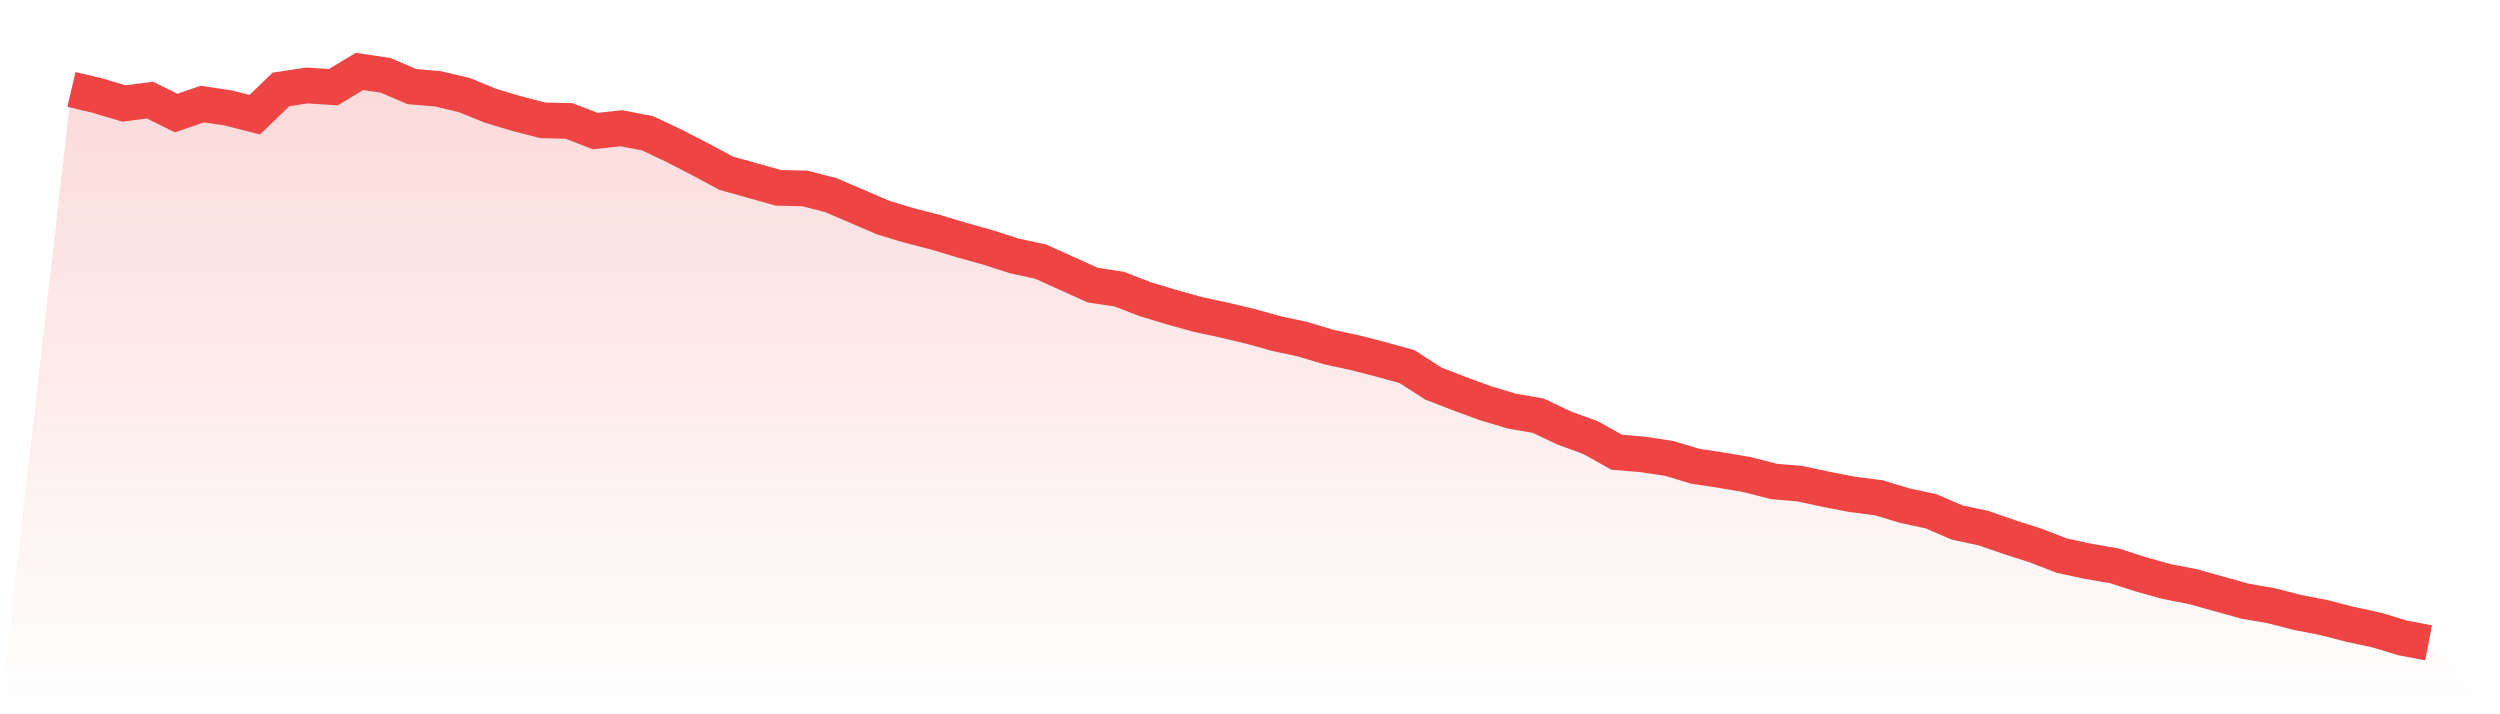
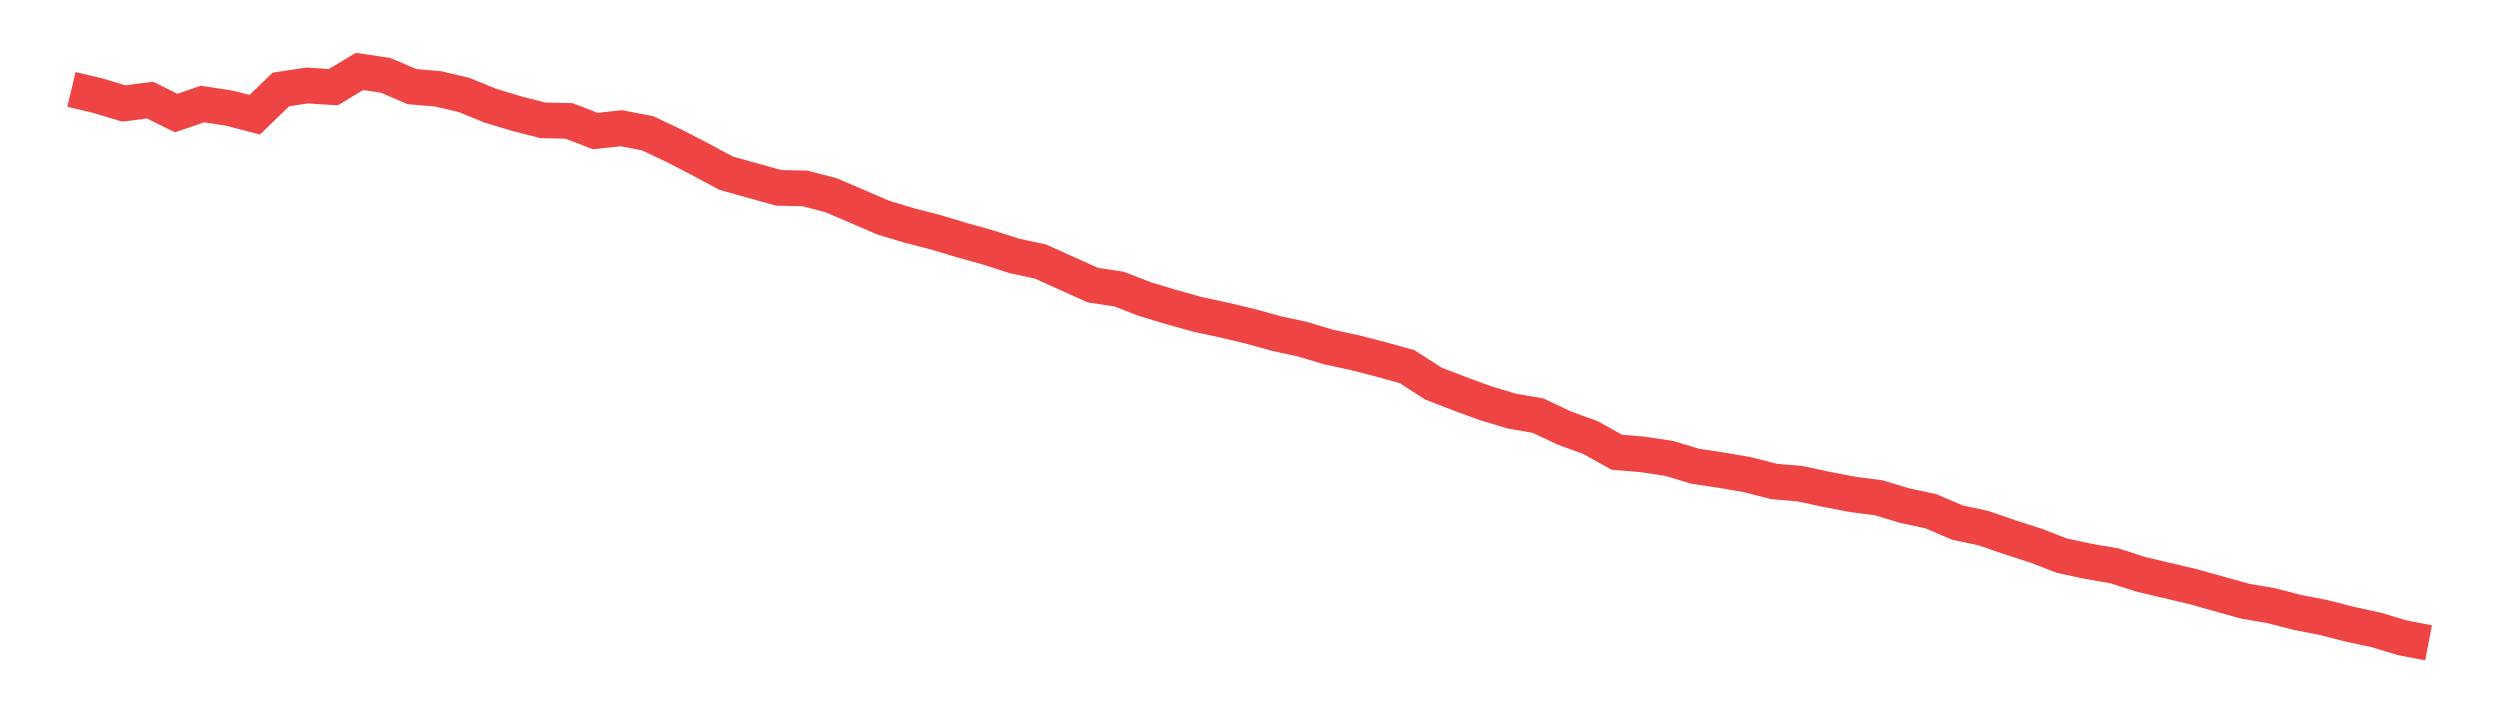
<svg xmlns="http://www.w3.org/2000/svg" viewBox="0 0 140 40">
  <defs>
    <linearGradient id="gradient" x1="0" x2="0" y1="0" y2="1">
      <stop offset="0%" stop-color="#ef4444" stop-opacity="0.2" />
      <stop offset="100%" stop-color="#ef4444" stop-opacity="0" />
    </linearGradient>
  </defs>
-   <path d="M4,5.008 L4,5.008 L5.467,5.354 L6.933,5.795 L8.4,5.606 L9.867,6.331 L11.333,5.827 L12.8,6.047 L14.267,6.425 L15.733,5.008 L17.2,4.787 L18.667,4.882 L20.133,4 L21.6,4.22 L23.067,4.85 L24.533,4.976 L26,5.323 L27.467,5.921 L28.933,6.362 L30.4,6.74 L31.867,6.772 L33.333,7.339 L34.8,7.181 L36.267,7.465 L37.733,8.157 L39.2,8.913 L40.667,9.701 L42.133,10.11 L43.6,10.52 L45.067,10.551 L46.533,10.929 L48,11.559 L49.467,12.189 L50.933,12.63 L52.4,13.008 L53.867,13.449 L55.333,13.858 L56.8,14.331 L58.267,14.646 L59.733,15.307 L61.2,15.969 L62.667,16.189 L64.133,16.756 L65.6,17.197 L67.067,17.606 L68.533,17.921 L70,18.268 L71.467,18.677 L72.933,18.992 L74.4,19.433 L75.867,19.748 L77.333,20.126 L78.8,20.535 L80.267,21.48 L81.733,22.047 L83.2,22.583 L84.667,23.024 L86.133,23.276 L87.6,23.969 L89.067,24.504 L90.533,25.323 L92,25.449 L93.467,25.669 L94.933,26.11 L96.4,26.331 L97.867,26.583 L99.333,26.961 L100.8,27.087 L102.267,27.402 L103.733,27.685 L105.2,27.874 L106.667,28.315 L108.133,28.63 L109.6,29.26 L111.067,29.575 L112.533,30.079 L114,30.551 L115.467,31.118 L116.933,31.433 L118.4,31.685 L119.867,32.157 L121.333,32.567 L122.8,32.85 L124.267,33.26 L125.733,33.669 L127.2,33.921 L128.667,34.299 L130.133,34.583 L131.6,34.961 L133.067,35.276 L134.533,35.717 L136,36 L140,40 L0,40 z" fill="url(#gradient)" />
-   <path d="M4,5.008 L4,5.008 L5.467,5.354 L6.933,5.795 L8.4,5.606 L9.867,6.331 L11.333,5.827 L12.8,6.047 L14.267,6.425 L15.733,5.008 L17.2,4.787 L18.667,4.882 L20.133,4 L21.6,4.22 L23.067,4.85 L24.533,4.976 L26,5.323 L27.467,5.921 L28.933,6.362 L30.4,6.74 L31.867,6.772 L33.333,7.339 L34.8,7.181 L36.267,7.465 L37.733,8.157 L39.2,8.913 L40.667,9.701 L42.133,10.11 L43.6,10.52 L45.067,10.551 L46.533,10.929 L48,11.559 L49.467,12.189 L50.933,12.63 L52.4,13.008 L53.867,13.449 L55.333,13.858 L56.8,14.331 L58.267,14.646 L59.733,15.307 L61.2,15.969 L62.667,16.189 L64.133,16.756 L65.6,17.197 L67.067,17.606 L68.533,17.921 L70,18.268 L71.467,18.677 L72.933,18.992 L74.4,19.433 L75.867,19.748 L77.333,20.126 L78.8,20.535 L80.267,21.48 L81.733,22.047 L83.2,22.583 L84.667,23.024 L86.133,23.276 L87.6,23.969 L89.067,24.504 L90.533,25.323 L92,25.449 L93.467,25.669 L94.933,26.11 L96.4,26.331 L97.867,26.583 L99.333,26.961 L100.8,27.087 L102.267,27.402 L103.733,27.685 L105.2,27.874 L106.667,28.315 L108.133,28.63 L109.6,29.26 L111.067,29.575 L112.533,30.079 L114,30.551 L115.467,31.118 L116.933,31.433 L118.4,31.685 L119.867,32.157 L121.333,32.567 L122.8,32.85 L124.267,33.26 L125.733,33.669 L127.2,33.921 L128.667,34.299 L130.133,34.583 L131.6,34.961 L133.067,35.276 L134.533,35.717 L136,36" fill="none" stroke="#ef4444" stroke-width="2" />
+   <path d="M4,5.008 L4,5.008 L5.467,5.354 L6.933,5.795 L8.4,5.606 L9.867,6.331 L11.333,5.827 L12.8,6.047 L14.267,6.425 L15.733,5.008 L17.2,4.787 L18.667,4.882 L20.133,4 L21.6,4.22 L23.067,4.85 L24.533,4.976 L26,5.323 L27.467,5.921 L28.933,6.362 L30.4,6.74 L31.867,6.772 L33.333,7.339 L34.8,7.181 L36.267,7.465 L37.733,8.157 L39.2,8.913 L40.667,9.701 L42.133,10.11 L43.6,10.52 L45.067,10.551 L46.533,10.929 L48,11.559 L49.467,12.189 L50.933,12.63 L52.4,13.008 L53.867,13.449 L55.333,13.858 L56.8,14.331 L58.267,14.646 L59.733,15.307 L61.2,15.969 L62.667,16.189 L64.133,16.756 L65.6,17.197 L67.067,17.606 L68.533,17.921 L70,18.268 L71.467,18.677 L72.933,18.992 L74.4,19.433 L75.867,19.748 L77.333,20.126 L78.8,20.535 L80.267,21.48 L81.733,22.047 L83.2,22.583 L84.667,23.024 L86.133,23.276 L87.6,23.969 L89.067,24.504 L90.533,25.323 L92,25.449 L93.467,25.669 L94.933,26.11 L96.4,26.331 L97.867,26.583 L99.333,26.961 L100.8,27.087 L102.267,27.402 L103.733,27.685 L105.2,27.874 L106.667,28.315 L108.133,28.63 L109.6,29.26 L111.067,29.575 L112.533,30.079 L114,30.551 L115.467,31.118 L116.933,31.433 L118.4,31.685 L119.867,32.157 L122.8,32.85 L124.267,33.26 L125.733,33.669 L127.2,33.921 L128.667,34.299 L130.133,34.583 L131.6,34.961 L133.067,35.276 L134.533,35.717 L136,36" fill="none" stroke="#ef4444" stroke-width="2" />
</svg>